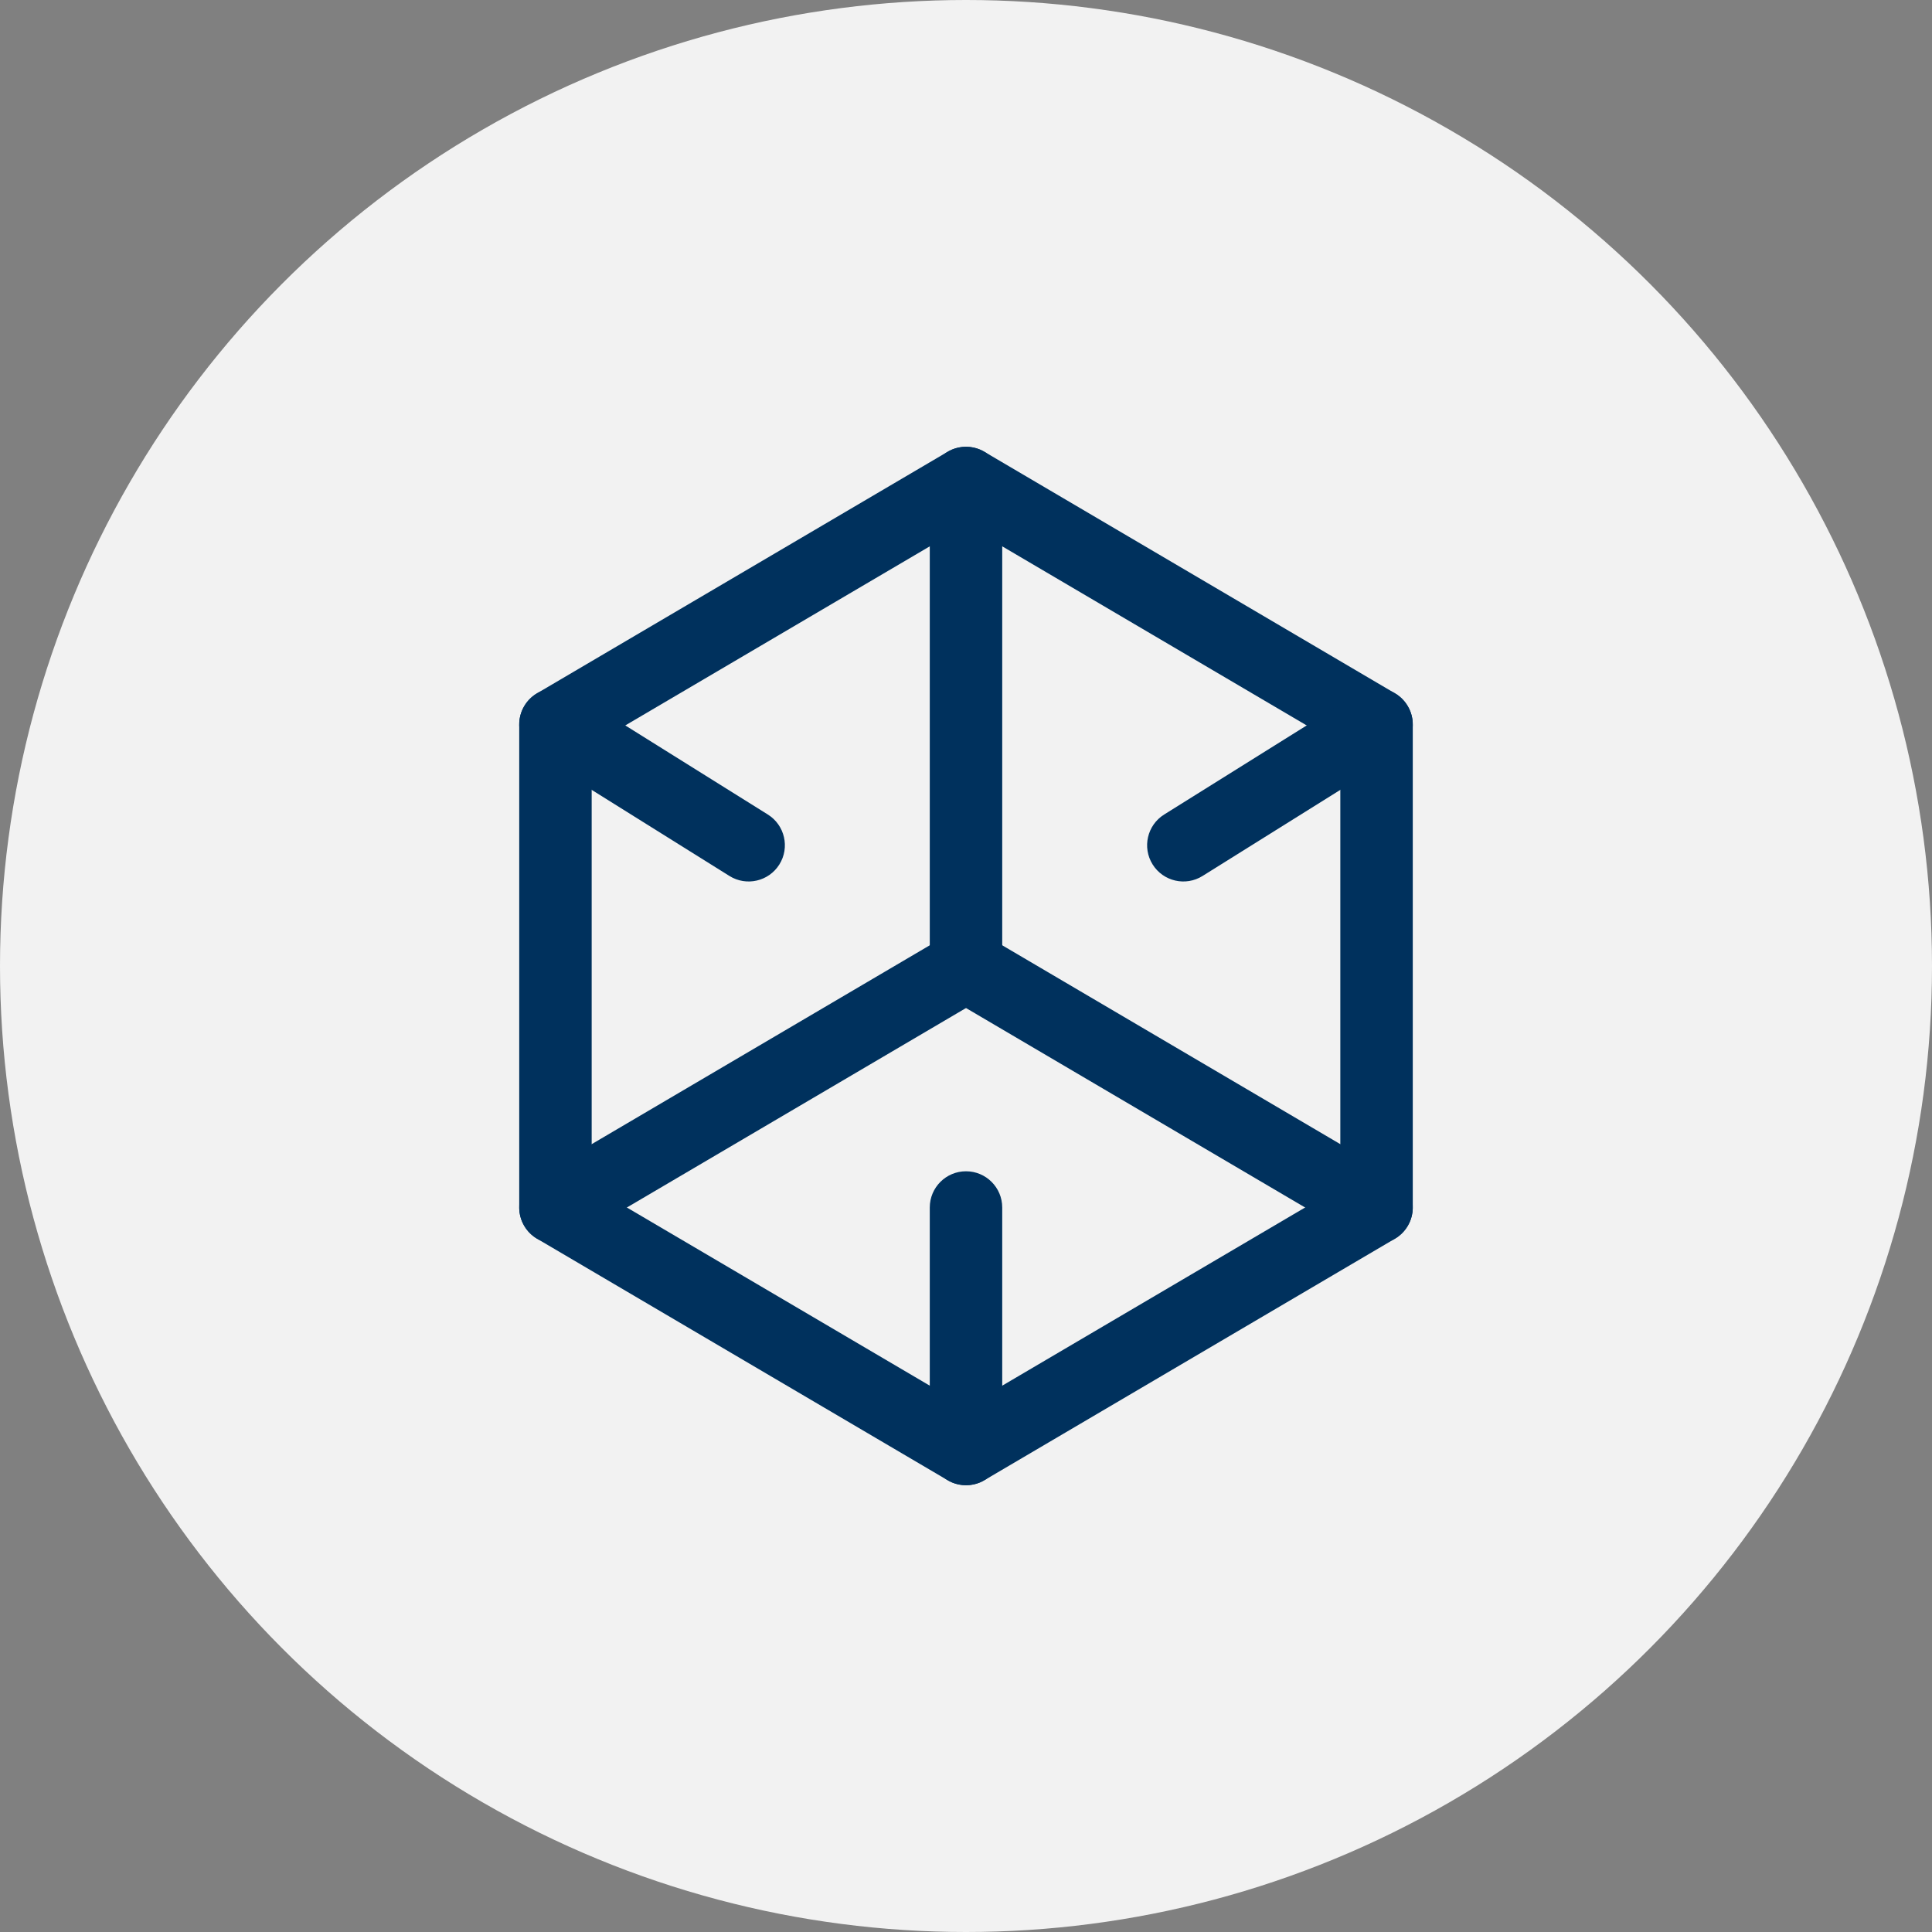
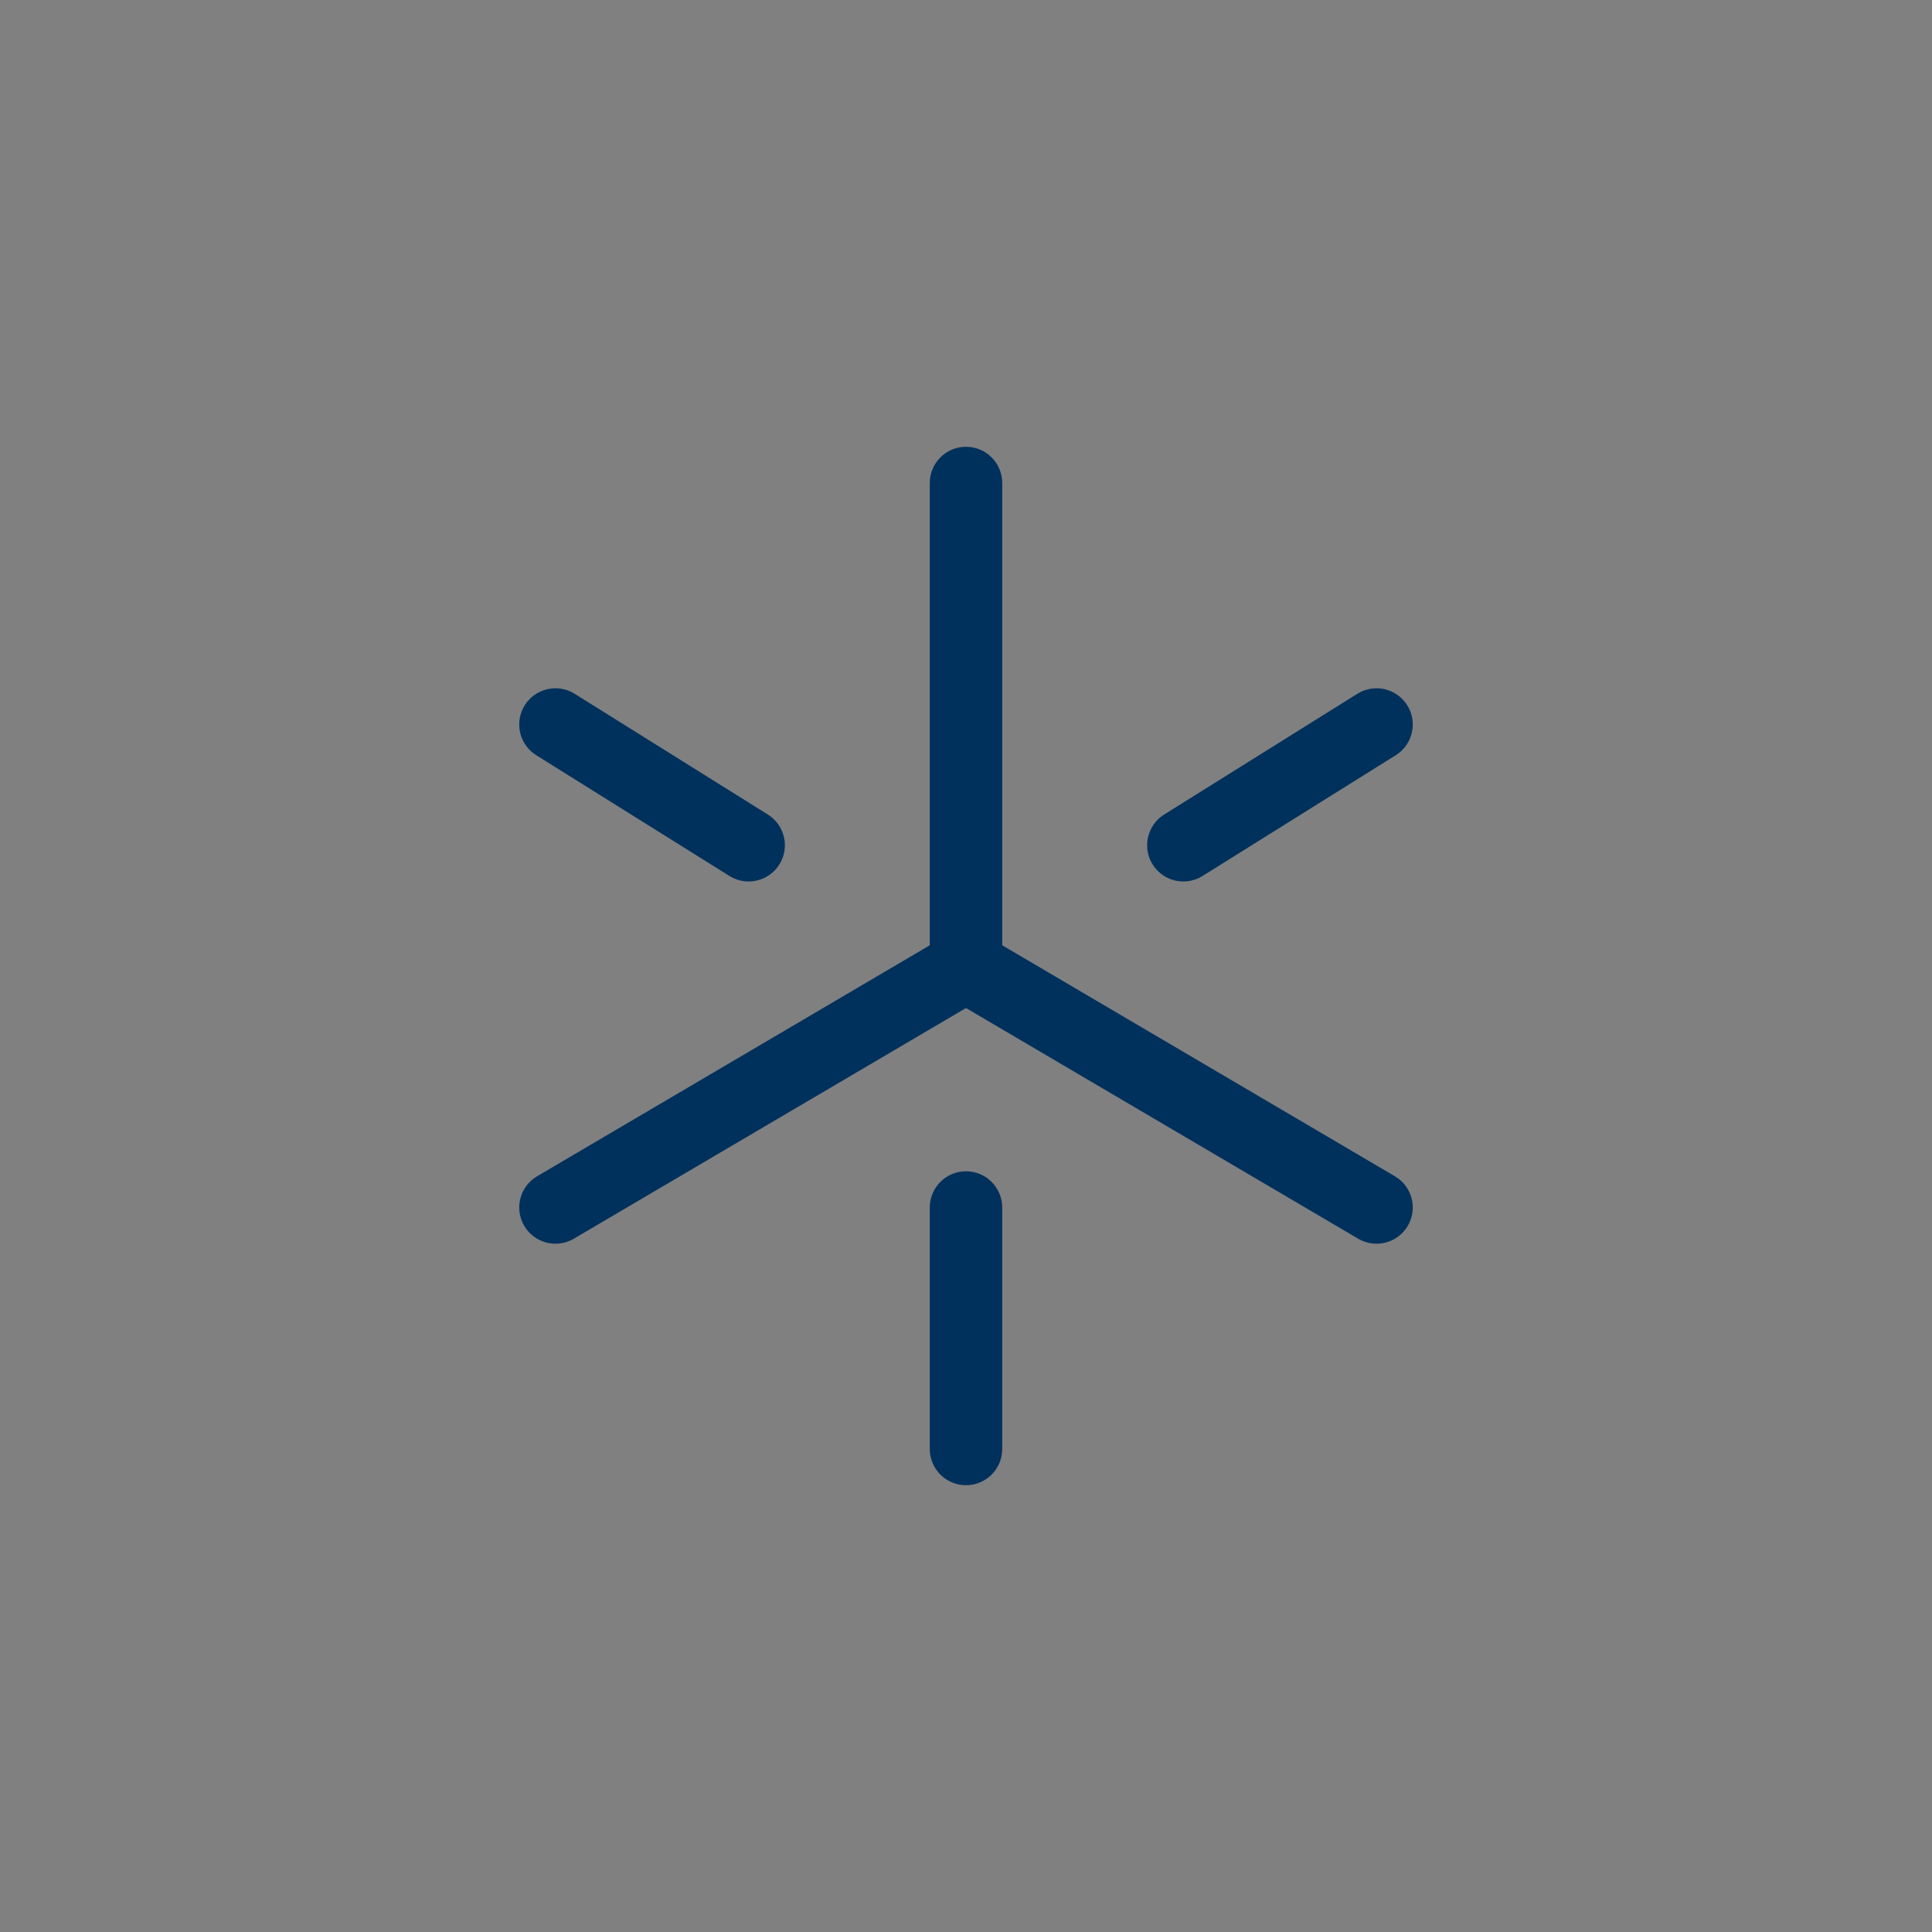
<svg xmlns="http://www.w3.org/2000/svg" width="100" height="100" viewBox="0 0 100 100" fill="none">
  <rect x="0" y="0" width="100" height="100" fill="#808080" stroke="none" />
  <g clip-path="url(#clip0_301_146)">
-     <circle cx="50" cy="50" r="50" fill="#F2F2F2" />
-     <path fill-rule="evenodd" clip-rule="evenodd" d="M49.049 23.384C49.636 23.039 50.364 23.039 50.951 23.384L61.576 29.634L72.201 35.884C72.773 36.221 73.125 36.836 73.125 37.5V62.5C73.125 63.164 72.773 63.779 72.201 64.116L61.576 70.366L50.951 76.616C50.364 76.961 49.636 76.961 49.049 76.616L27.799 64.116C27.227 63.779 26.875 63.164 26.875 62.5V37.5C26.875 36.836 27.227 36.221 27.799 35.884L49.049 23.384ZM50 27.175L30.625 38.572V61.428L50 72.825L69.375 61.428V38.572L59.675 32.866L50 27.175Z" fill="#00315D" />
    <path fill-rule="evenodd" clip-rule="evenodd" d="M50 23.125C51.035 23.125 51.875 23.965 51.875 25V50C51.875 51.035 51.035 51.875 50 51.875C48.965 51.875 48.125 51.035 48.125 50V25C48.125 23.965 48.965 23.125 50 23.125Z" fill="#00315D" />
    <path fill-rule="evenodd" clip-rule="evenodd" d="M48.384 49.049C48.909 48.157 50.058 47.859 50.951 48.384L72.201 60.884C73.093 61.409 73.391 62.558 72.866 63.451C72.341 64.343 71.192 64.641 70.299 64.116L49.049 51.616C48.157 51.091 47.859 49.942 48.384 49.049Z" fill="#00315D" />
    <path fill-rule="evenodd" clip-rule="evenodd" d="M51.616 49.049C52.141 49.942 51.843 51.091 50.951 51.616L29.701 64.116C28.808 64.641 27.659 64.343 27.134 63.451C26.609 62.558 26.907 61.409 27.799 60.884L49.049 48.384C49.942 47.859 51.091 48.157 51.616 49.049Z" fill="#00315D" />
    <path fill-rule="evenodd" clip-rule="evenodd" d="M50 60.625C51.035 60.625 51.875 61.465 51.875 62.5V75C51.875 76.035 51.035 76.875 50 76.875C48.965 76.875 48.125 76.035 48.125 75V62.5C48.125 61.465 48.965 60.625 50 60.625Z" fill="#00315D" />
    <path fill-rule="evenodd" clip-rule="evenodd" d="M72.84 36.506C73.389 37.384 73.122 38.541 72.244 39.09L62.244 45.34C61.366 45.889 60.209 45.622 59.66 44.744C59.111 43.866 59.378 42.709 60.256 42.16L70.256 35.91C71.134 35.361 72.291 35.628 72.84 36.506Z" fill="#00315D" />
    <path fill-rule="evenodd" clip-rule="evenodd" d="M27.16 36.506C27.709 35.628 28.866 35.361 29.744 35.91L39.744 42.16C40.622 42.709 40.889 43.866 40.34 44.744C39.791 45.622 38.634 45.889 37.756 45.34L27.756 39.09C26.878 38.541 26.611 37.384 27.16 36.506Z" fill="#00315D" />
  </g>
  <defs>
    <clipPath id="clip0_301_146">
      <rect width="100" height="100" fill="white" />
    </clipPath>
  </defs>
</svg>